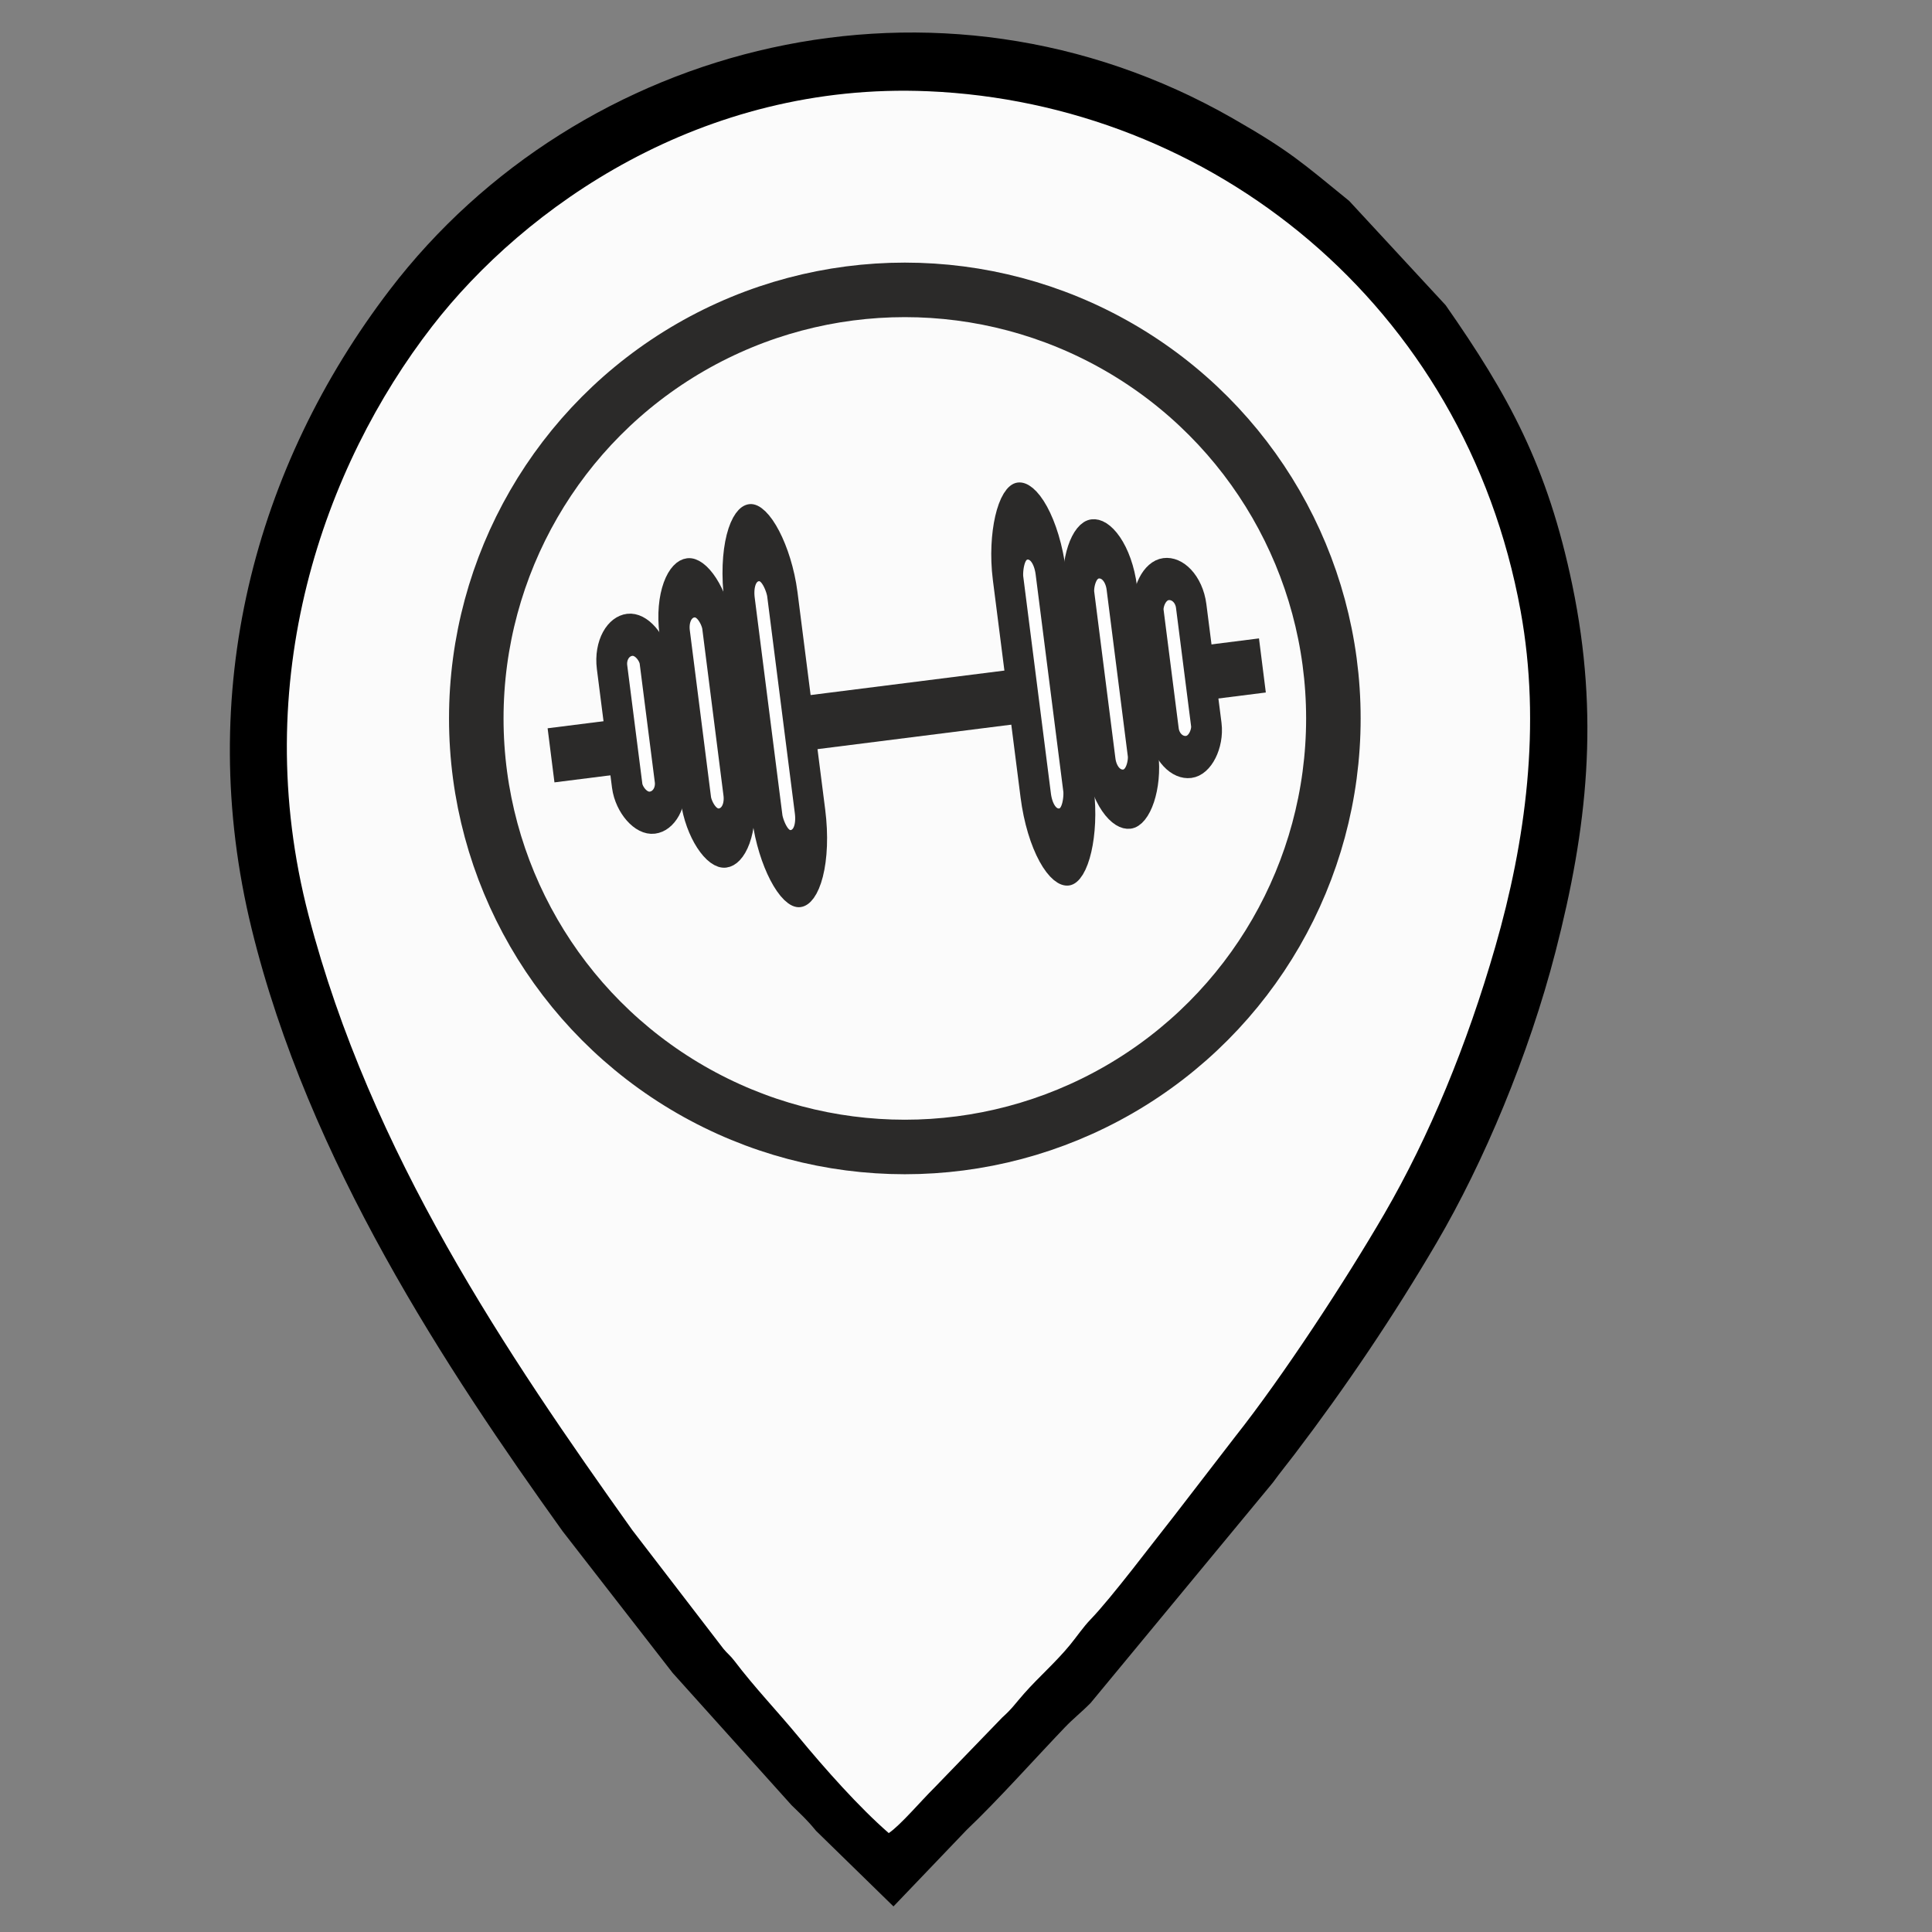
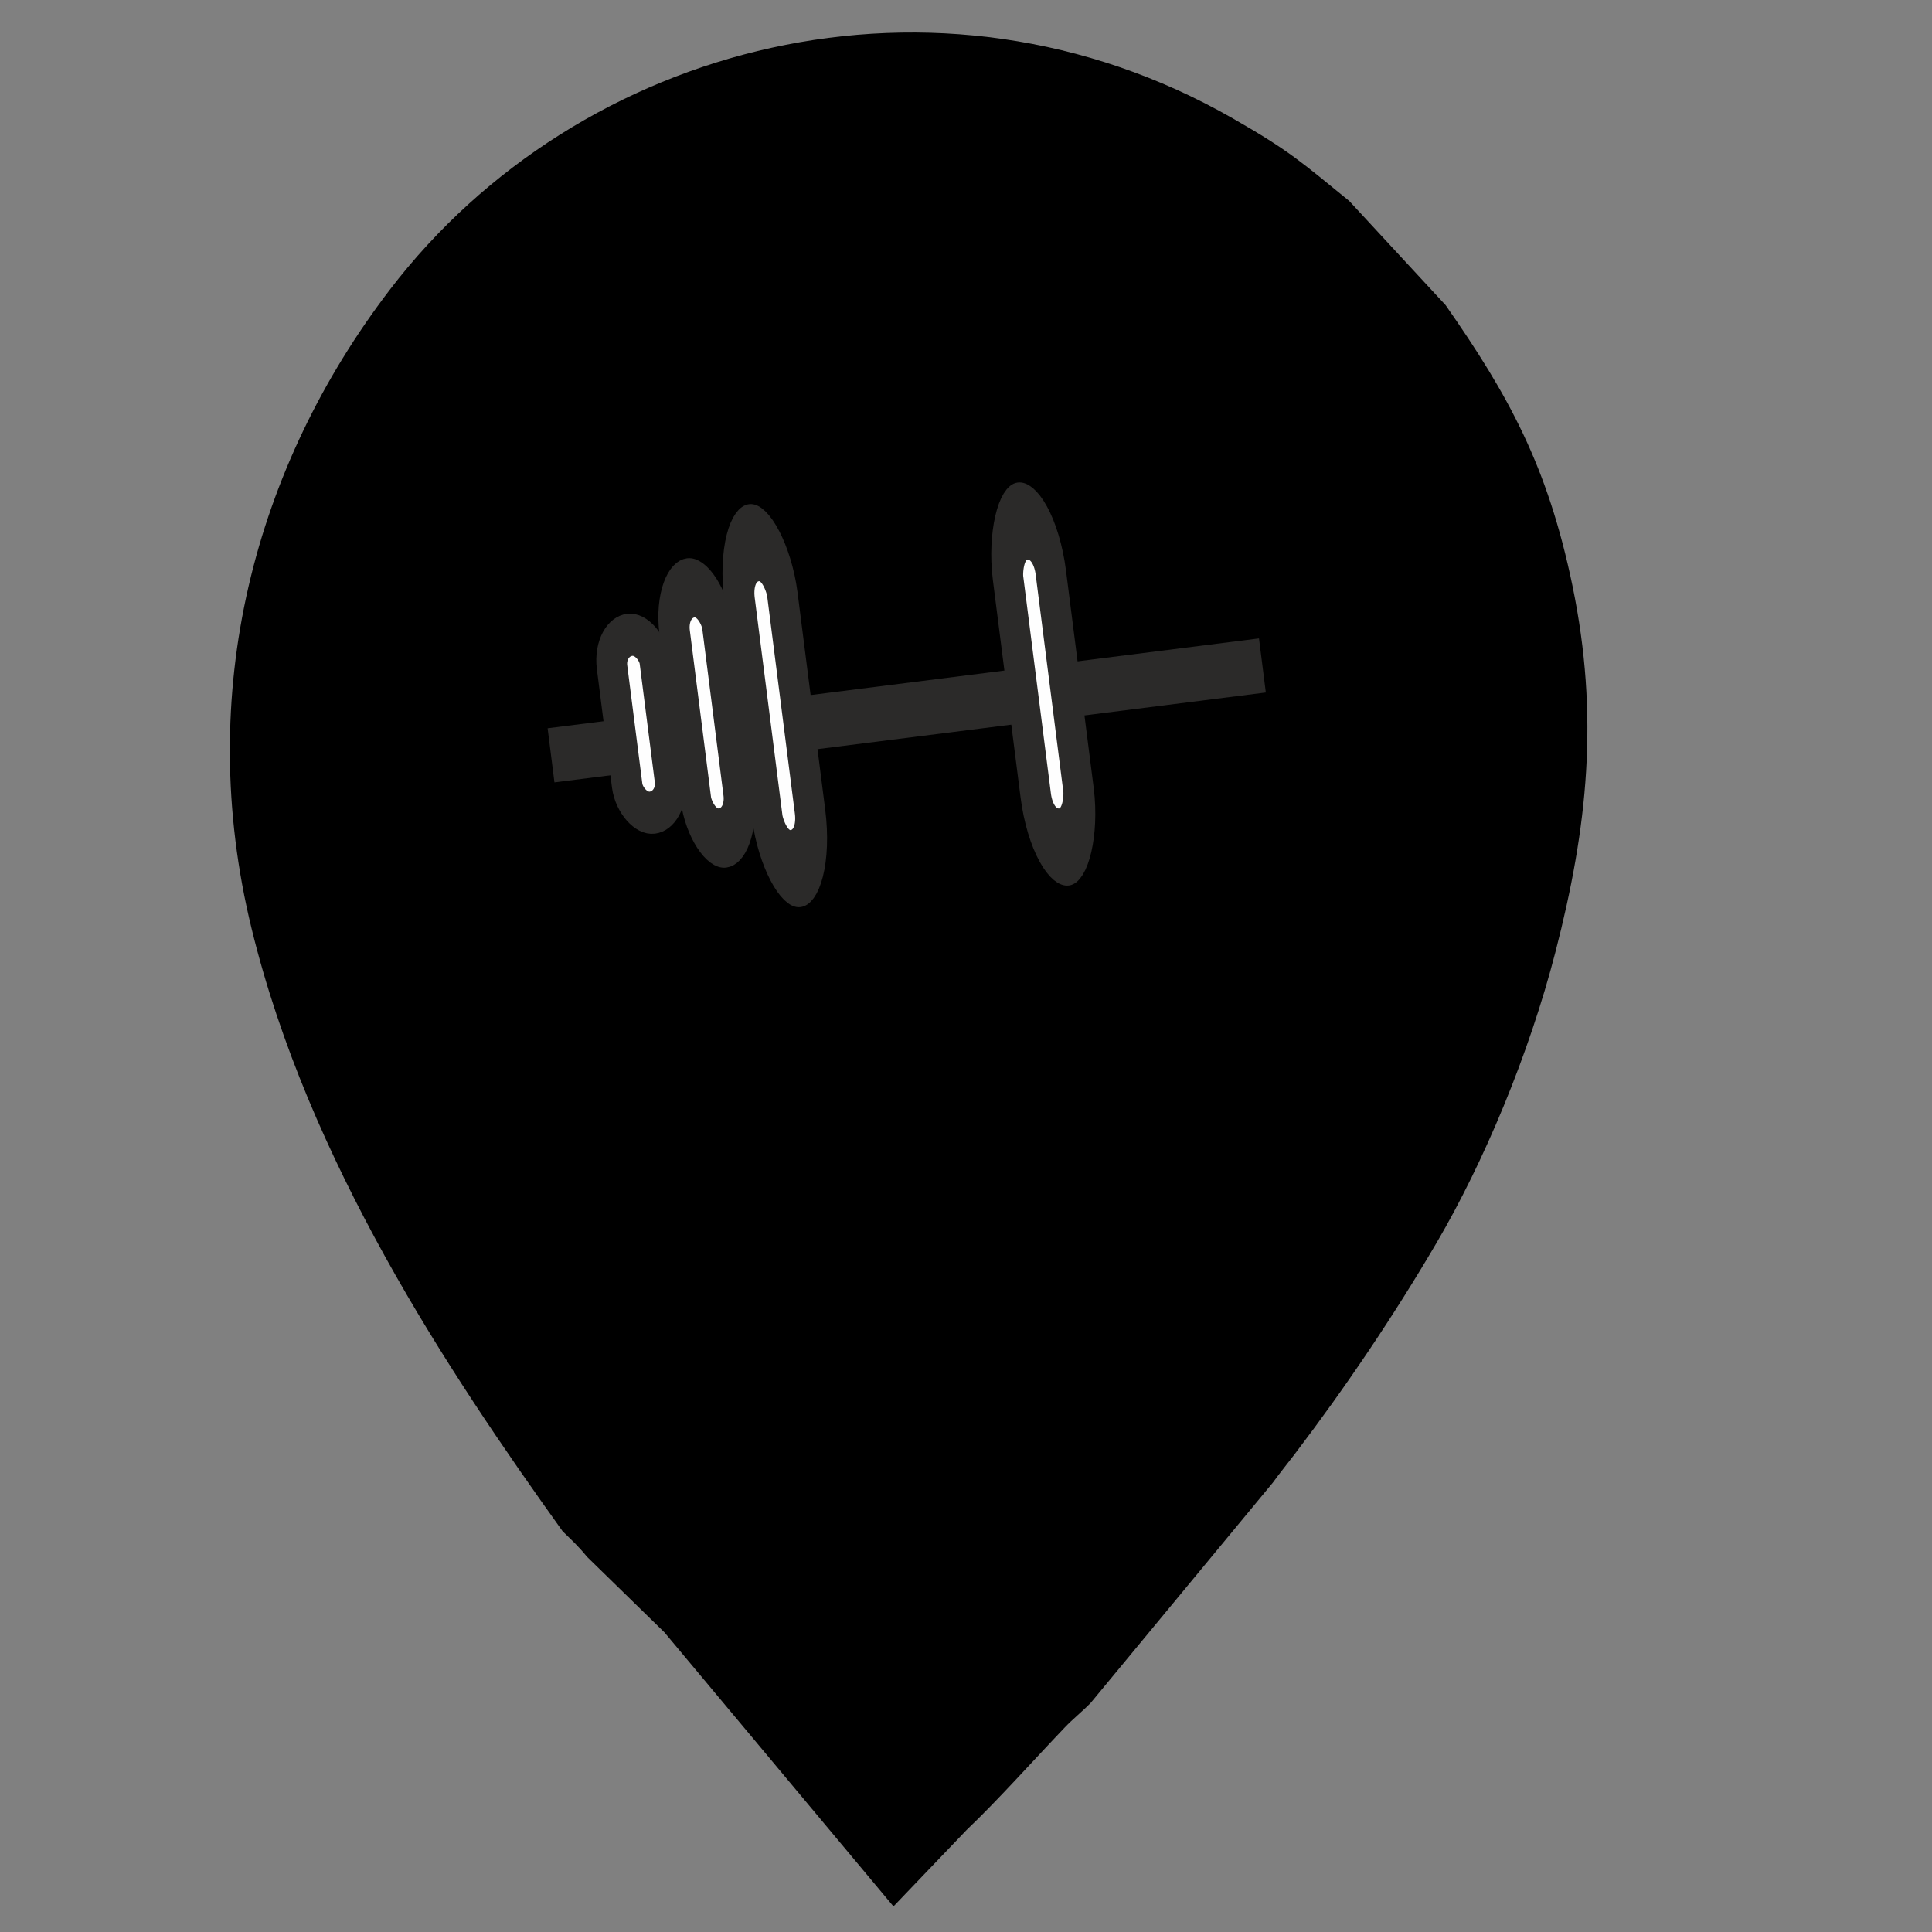
<svg xmlns="http://www.w3.org/2000/svg" xml:space="preserve" width="512px" height="512px" version="1.1" style="shape-rendering:geometricPrecision; text-rendering:geometricPrecision; image-rendering:optimizeQuality; fill-rule:evenodd; clip-rule:evenodd" viewBox="0 0 512 512">
  <rect x="0" y="0" width="512" height="512" fill="#808080" stroke="none" />
  <defs>
    <style type="text/css">
   
    .str0 {stroke:#2B2A29;stroke-width:14.45;stroke-miterlimit:22.926}
    .str1 {stroke:#2B2A29;stroke-width:6.02;stroke-miterlimit:22.926}
    .fil2 {fill:none}
    .fil3 {fill:#FEFEFE}
    .fil0 {fill:black}
    .fil1 {fill:#FBFBFB}
   
  </style>
  </defs>
  <g id="Слой_x0020_1">
-     <path class="fil0" d="M236.78 505.22l19.42 -20.3c8.25,-7.84 17.99,-18.78 26,-27.15 2.18,-2.29 4.51,-4.1 6.83,-6.47l48.27 -58.37c1.95,-2.69 3.8,-4.93 5.79,-7.55 13.48,-17.71 26.24,-36.61 37.64,-56.06 12.43,-21.21 24.42,-49.64 31.51,-77.17 8.43,-32.72 11.65,-62.29 4.46,-97 -6.59,-31.77 -17,-50.49 -33.59,-74.27l-25.57 -27.64c-12.45,-10.11 -15.57,-13.13 -30.88,-21.89 -78.18,-44.71 -173.13,-20.29 -223.38,45.47 -35.71,46.74 -51.91,106.63 -36.6,169.29 15.04,61.54 51.8,116.95 82.42,159.69l29.18 37.57 31.5 35.04c2.53,2.49 3.92,3.66 6.49,6.79l20.51 20.02z" />
-     <path class="fil1" d="M235.53 485.79c3.14,-2.13 8.43,-8.42 12.17,-12.11l17.93 -18.55c2.64,-2.36 3.37,-3.61 5.8,-6.35 3.84,-4.35 8.4,-8.3 12.13,-12.86 1.89,-2.31 3.48,-4.7 5.46,-6.76 5.59,-5.79 16.5,-20.33 22.09,-27.37l16.23 -21.06c12.63,-15.95 29.34,-41.51 39.54,-59.08 11.89,-20.48 21.88,-44.67 29.39,-70.75 8.02,-27.84 12.25,-58.58 6.71,-88.98 -14.82,-81.36 -82.14,-134.57 -157.07,-137.74 -60.07,-2.54 -106.93,30.72 -131.37,62.28 -28.65,36.99 -49.01,93.84 -32.75,156.18 16.45,63.05 52.54,116.19 85.77,162.85l24.17 31.47c1.12,1.35 1.81,1.76 2.88,3.17 5.43,7.16 11.22,13.14 17.05,20.2 6.86,8.31 16.02,18.64 23.87,25.46z" />
-     <circle class="fil2 str0" cx="239.79" cy="190.39" r="113.57" />
+     <path class="fil0" d="M236.78 505.22l19.42 -20.3c8.25,-7.84 17.99,-18.78 26,-27.15 2.18,-2.29 4.51,-4.1 6.83,-6.47l48.27 -58.37c1.95,-2.69 3.8,-4.93 5.79,-7.55 13.48,-17.71 26.24,-36.61 37.64,-56.06 12.43,-21.21 24.42,-49.64 31.51,-77.17 8.43,-32.72 11.65,-62.29 4.46,-97 -6.59,-31.77 -17,-50.49 -33.59,-74.27l-25.57 -27.64c-12.45,-10.11 -15.57,-13.13 -30.88,-21.89 -78.18,-44.71 -173.13,-20.29 -223.38,45.47 -35.71,46.74 -51.91,106.63 -36.6,169.29 15.04,61.54 51.8,116.95 82.42,159.69c2.53,2.49 3.92,3.66 6.49,6.79l20.51 20.02z" />
    <line class="fil2 str0" x1="146.03" y1="200.17" x2="334.55" y2="176.35" />
    <rect class="fil3 str1" transform="matrix(1.336 -0.17 0.236 1.85 161.199 168.961)" width="8.49" height="25.47" rx="4.24" ry="4.24" />
    <rect class="fil3 str1" transform="matrix(1.336 -0.17 0.331 2.603 177.382 156.507)" width="8.49" height="25.47" rx="4.24" ry="4.24" />
    <rect class="fil3 str1" transform="matrix(1.336 -0.17 0.432 3.391 194.155 144.539)" width="8.49" height="25.47" rx="4.24" ry="4.24" />
-     <rect class="fil3 str1" transform="matrix(-1.336 0.17 0.236 1.85 314.675 152.752)" width="8.49" height="25.47" rx="4.24" ry="4.24" />
-     <rect class="fil3 str1" transform="matrix(-1.336 0.17 0.331 2.603 295.888 144.751)" width="8.49" height="25.47" rx="4.24" ry="4.24" />
    <rect class="fil3 str1" transform="matrix(-1.336 0.17 0.432 3.391 276.651 137.368)" width="8.49" height="25.47" rx="4.24" ry="4.24" />
  </g>
</svg>